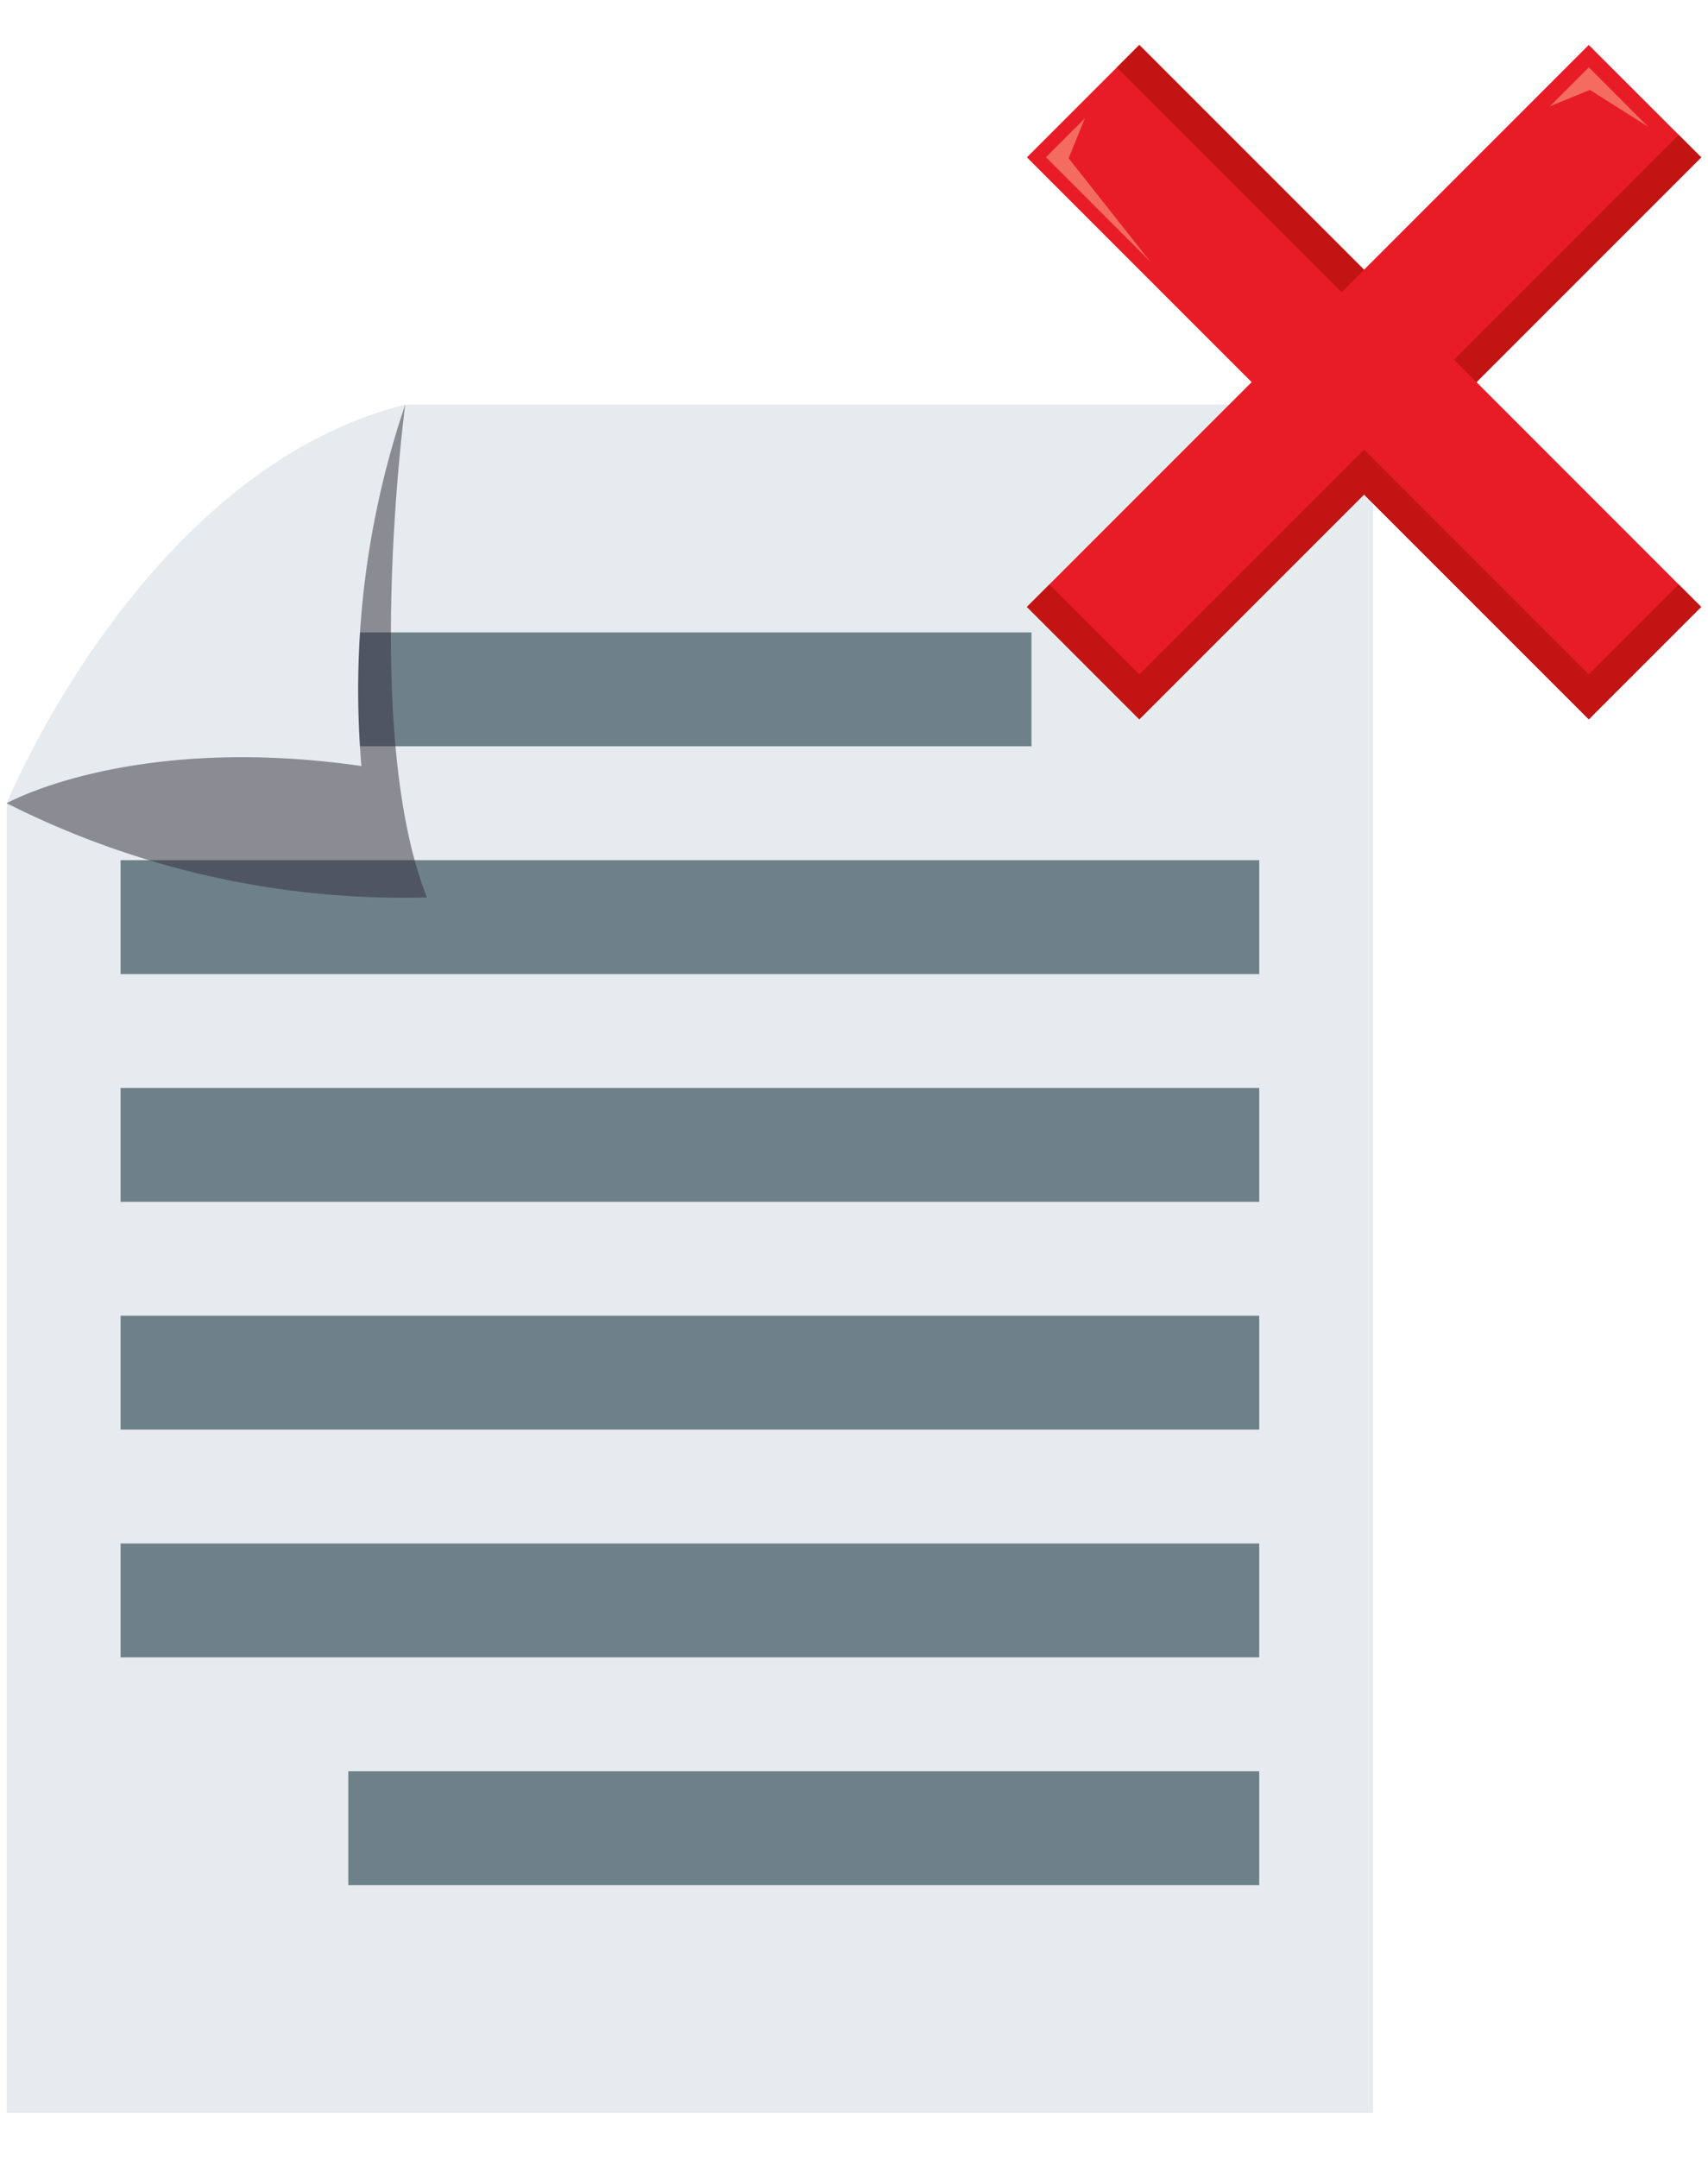
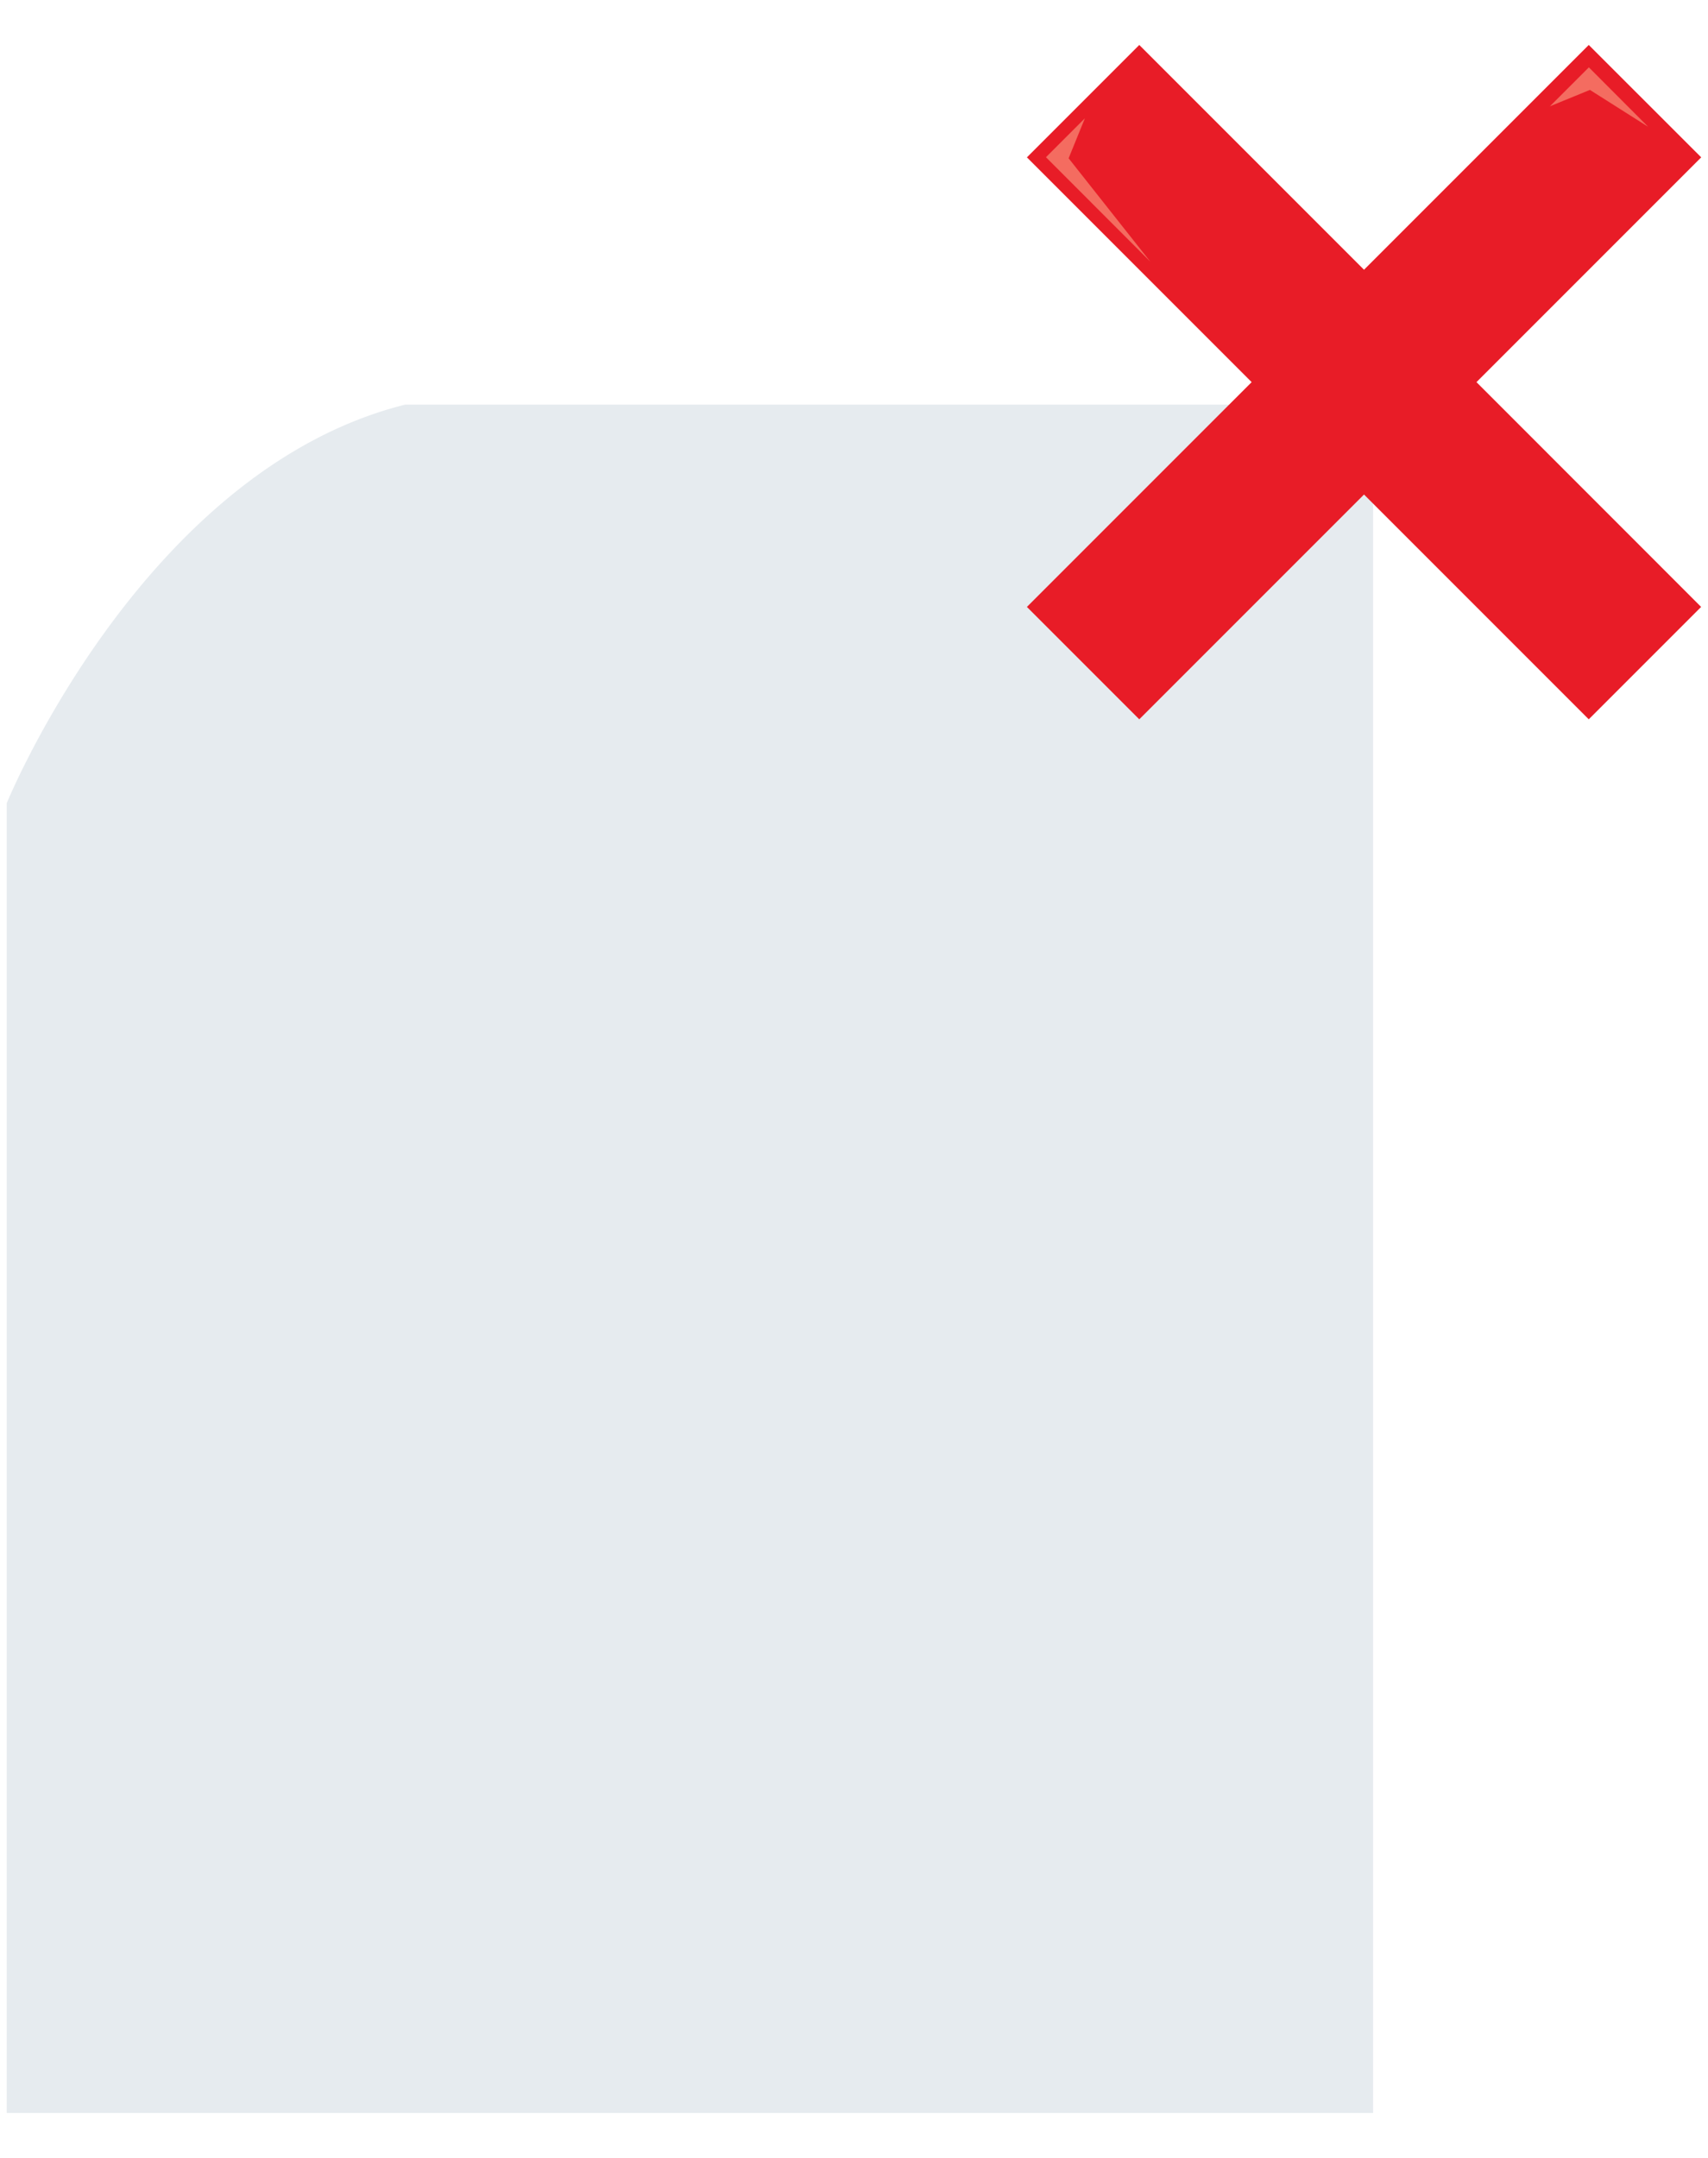
<svg xmlns="http://www.w3.org/2000/svg" viewBox="0 0 38 48">
  <defs>
    <style>.cls-1{fill:#e6ebef;}.cls-2{fill:#6e8189;}.cls-3{fill:#302c3b;opacity:0.5;isolation:isolate;}.cls-4{fill:#e81c27;}.cls-5{fill:#c21413;}.cls-6{fill:#f46c60;}</style>
  </defs>
  <g id="Final">
    <g id="Group_18879" data-name="Group 18879">
      <g id="Group_18783" data-name="Group 18783">
        <path id="Path_32939" data-name="Path 32939" class="cls-1" d="M9.016,9,.149,17.867V47h30.4V9Z" />
-         <path id="Path_32940" data-name="Path 32940" class="cls-2" d="M22.949,16.6H2.683V14.067H22.949Zm5.067,25.333H7.749V39.4H28.016Zm0-20.266H2.683V19.133H28.016Zm0,5.066H2.683V24.2H28.016Zm0,5.067H2.683V29.266H28.016Zm0,5.066H2.683V34.333H28.016Z" />
-         <path id="Path_32941" data-name="Path 32941" class="cls-3" d="M.149,17.867A19.56,19.56,0,0,0,9.5,19.962C8.041,16.307,9.016,9,9.016,9Z" />
        <path id="Path_32942" data-name="Path 32942" class="cls-1" d="M.149,17.867s2.778-1.561,7.892-.828A19.741,19.741,0,0,1,9.016,9C3.17,10.462.149,17.867.149,17.867Z" />
      </g>
      <g id="Group_18782" data-name="Group 18782">
        <path id="Path_32936" data-name="Path 32936" class="cls-4" d="M32.849,8.5l5-5L35.347,1l-5,5-5-5-2.5,2.5,5,5-5,5,2.5,2.5,5-5,5,5,2.5-2.5Z" />
-         <path id="Path_32937" data-name="Path 32937" class="cls-5" d="M25.348,1l5,5-.5.5-5-5Zm7.5,7.5-.5-.5,5-5,.5.5Zm4.5,4.5-2,2-5-5-5,5-2-2-.5.5,2.5,2.5,5-5,5,5,2.5-2.5Z" />
        <path id="Path_32938" data-name="Path 32938" class="cls-6" d="M25.593,5.821l-1.818-2.3.362-.89-.866.866Zm11.076-3L35.373,2l-.89.364.866-.866Z" />
      </g>
    </g>
  </g>
</svg>